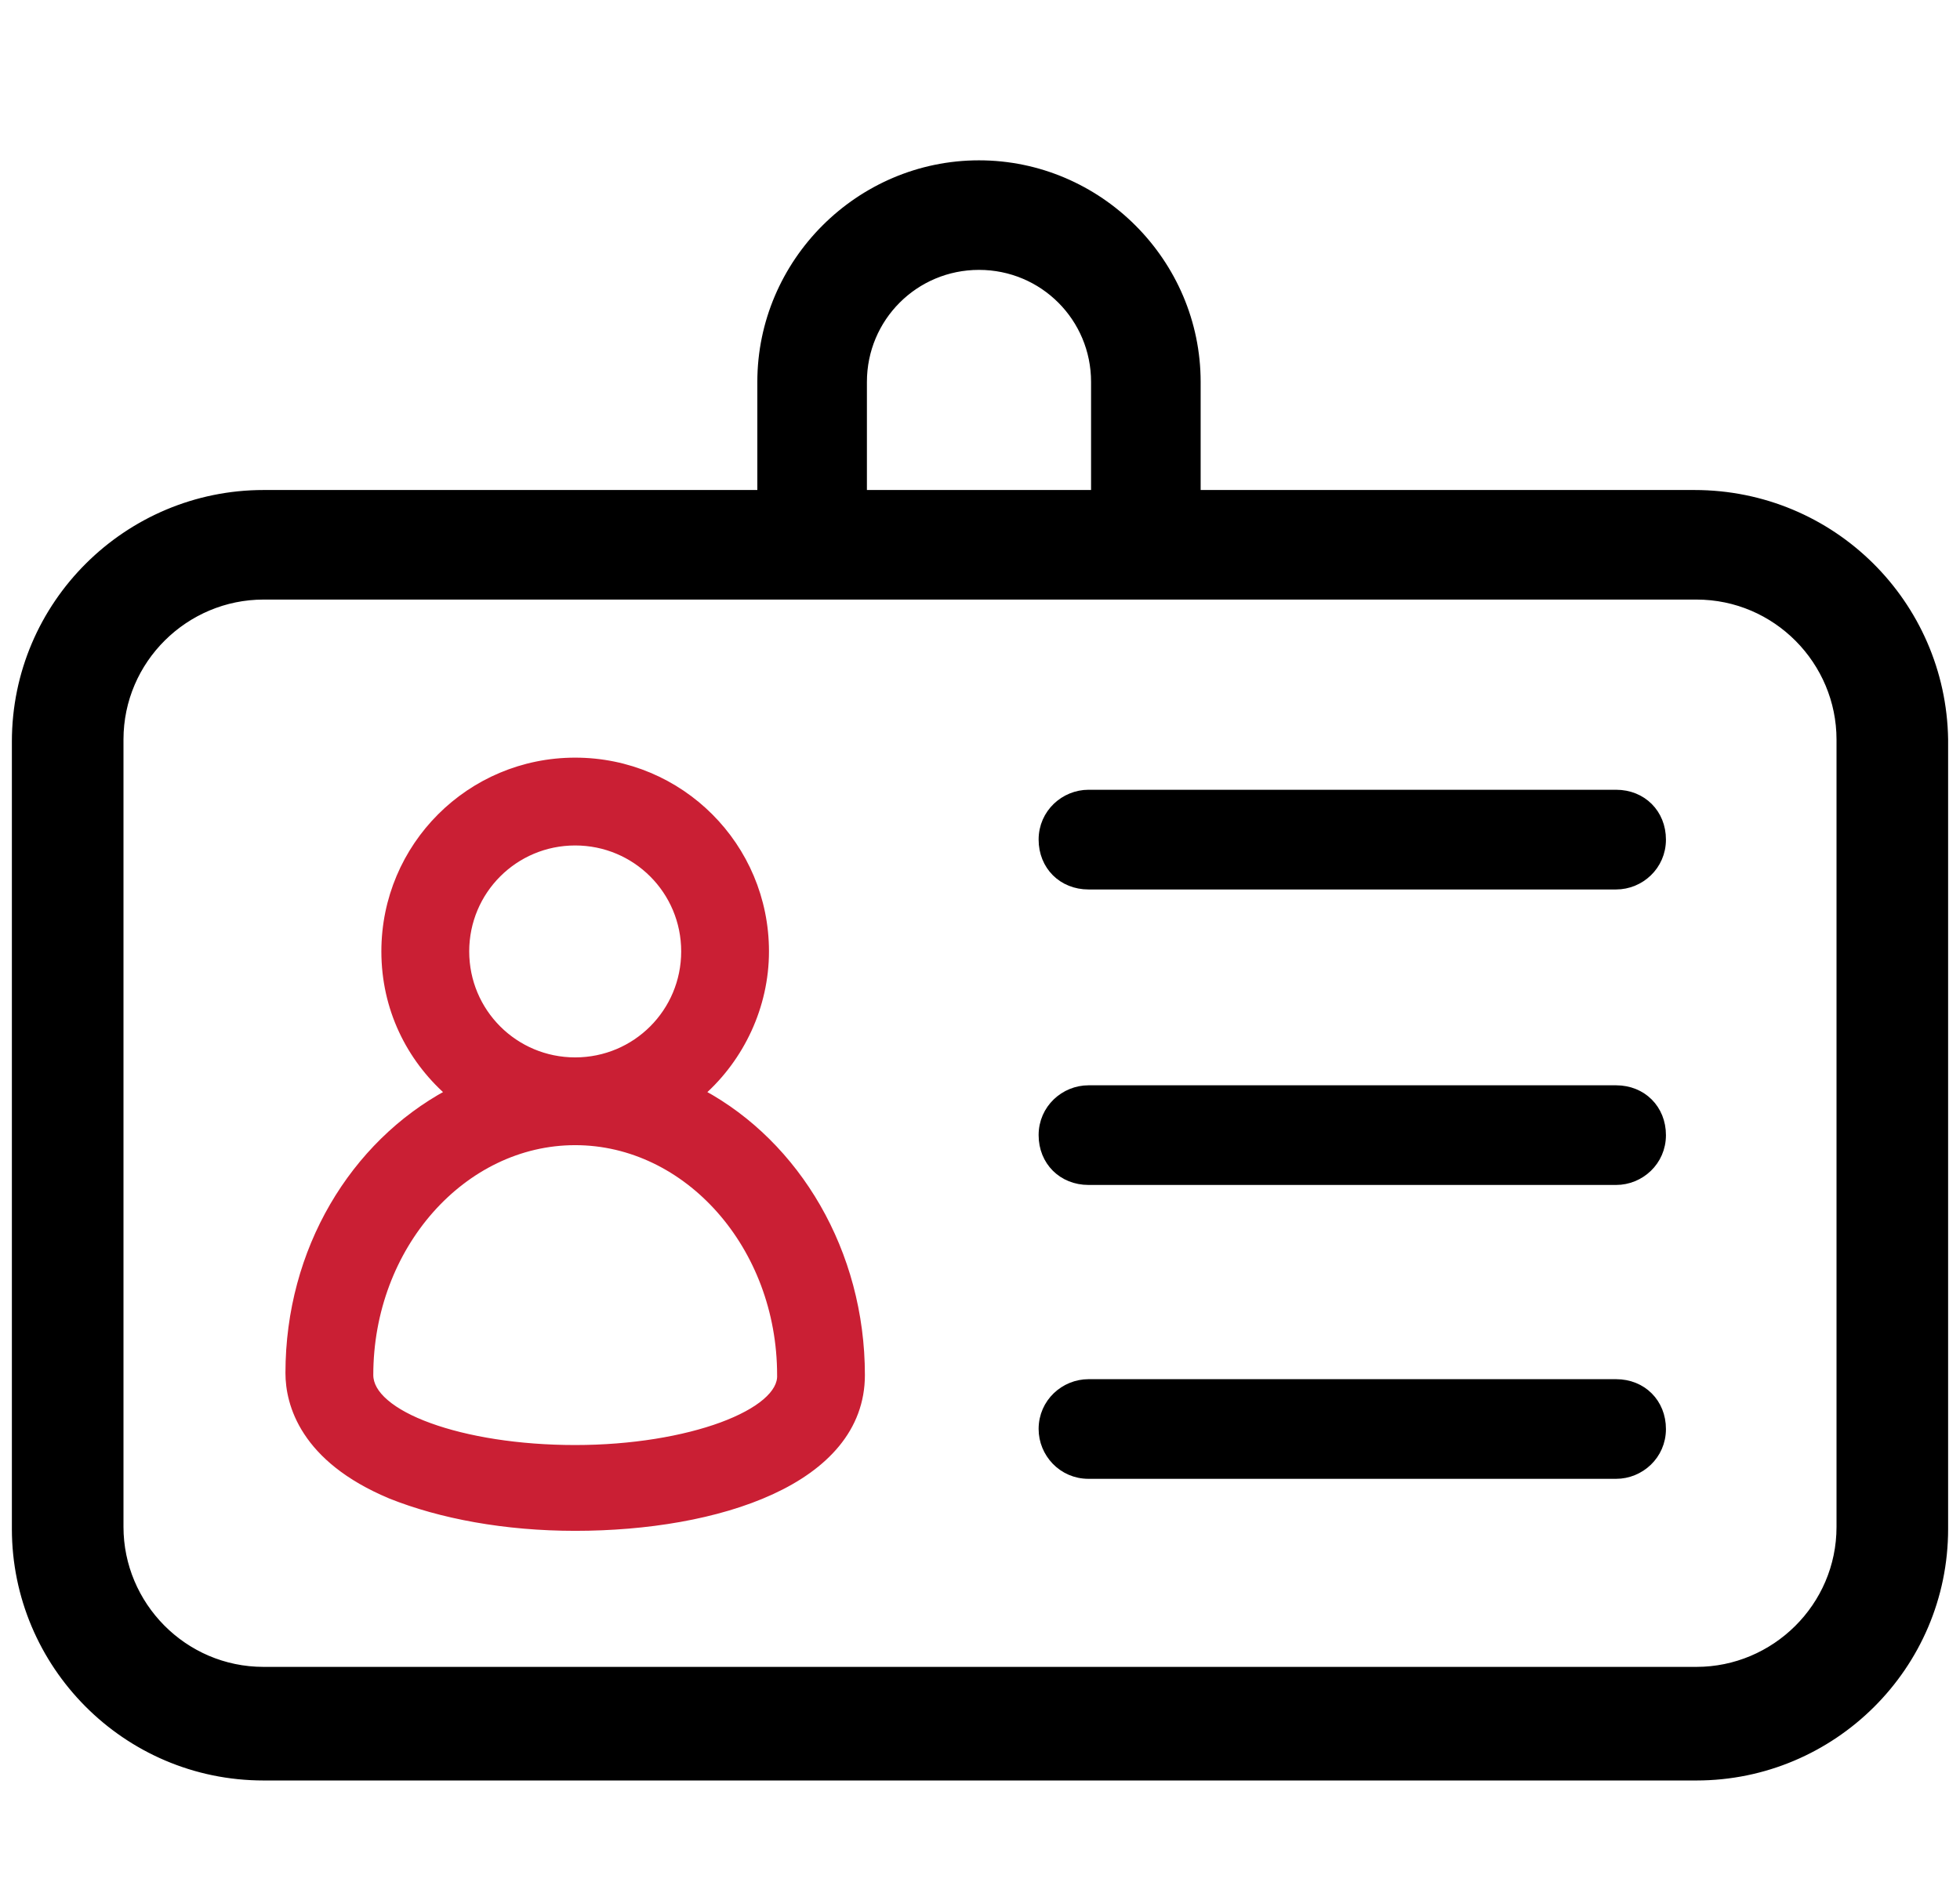
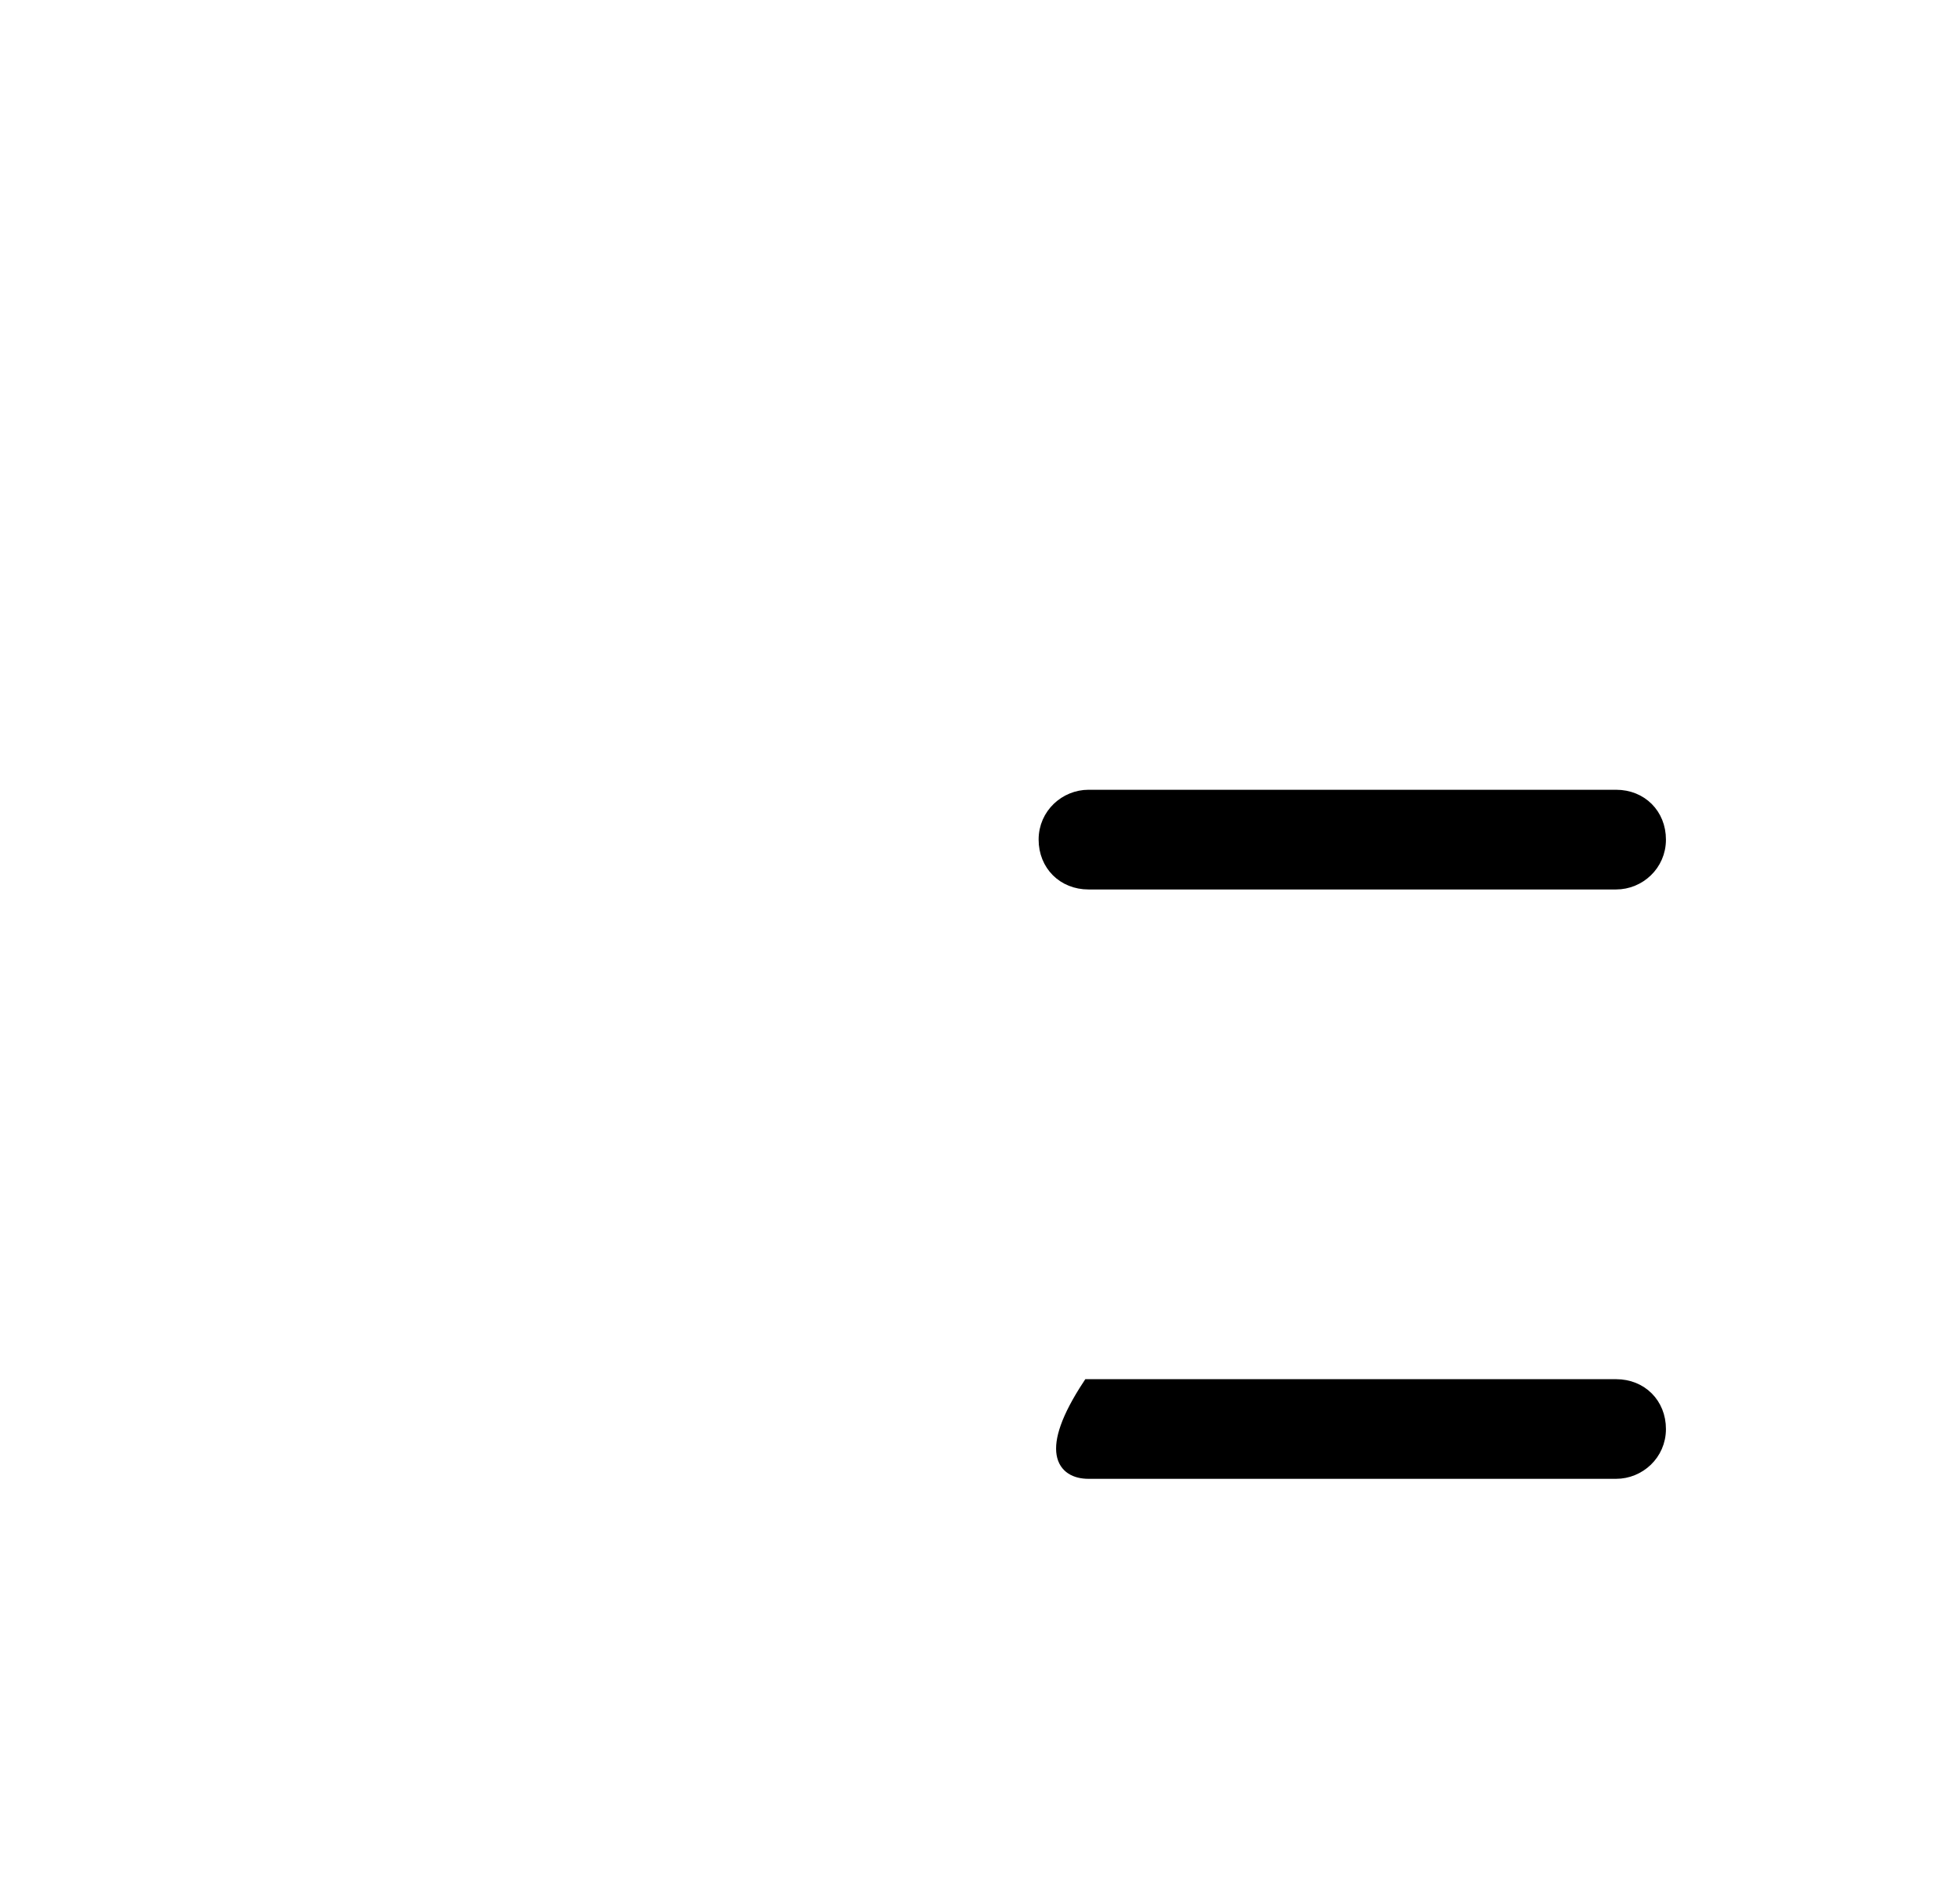
<svg xmlns="http://www.w3.org/2000/svg" width="33" height="32" viewBox="0 0 33 32" fill="none">
-   <path d="M28.529 8.402H20.065V6.432C20.065 4.465 18.45 2.85 16.483 2.85C14.516 2.85 12.901 4.465 12.901 6.432V8.402H4.437C2.201 8.402 0.35 10.218 0.35 12.489V25.747C0.35 27.982 2.166 29.834 4.437 29.834H28.563C30.799 29.834 32.65 28.017 32.65 25.747L32.65 12.455L32.65 12.453C32.615 10.218 30.799 8.402 28.529 8.402ZM14.446 6.432C14.446 5.304 15.355 4.395 16.483 4.395C17.612 4.395 18.52 5.304 18.52 6.432V8.402H14.446V6.432ZM31.071 25.713C31.071 27.109 29.928 28.221 28.563 28.221H4.437C3.04 28.221 1.929 27.078 1.929 25.713V12.455C1.929 11.059 3.072 9.947 4.437 9.947H28.563C29.96 9.947 31.071 11.09 31.071 12.455V25.713Z" fill="black" stroke="black" stroke-width="0.3" />
  <path d="M27.21 13.4H18.327C17.939 13.4 17.587 13.711 17.587 14.139C17.587 14.565 17.901 14.879 18.327 14.879H27.21C27.598 14.879 27.949 14.568 27.949 14.139C27.949 13.714 27.636 13.4 27.21 13.4Z" fill="black" stroke="black" stroke-width="0.2" />
-   <path d="M27.21 18.377H18.327C17.939 18.377 17.587 18.687 17.587 19.116C17.587 19.541 17.901 19.855 18.327 19.855H27.21C27.598 19.855 27.949 19.545 27.949 19.116C27.949 18.691 27.636 18.377 27.21 18.377Z" fill="black" stroke="black" stroke-width="0.2" />
-   <path d="M27.21 23.326H18.327C17.939 23.326 17.587 23.636 17.587 24.065C17.587 24.453 17.898 24.804 18.327 24.804H27.21C27.598 24.804 27.949 24.494 27.949 24.065C27.949 23.64 27.636 23.326 27.21 23.326Z" fill="black" stroke="black" stroke-width="0.2" />
-   <path d="M11.825 18.401C12.477 17.82 12.897 16.954 12.897 16.022C12.897 14.245 11.462 12.809 9.684 12.809C7.907 12.809 6.471 14.245 6.471 16.022C6.471 16.987 6.892 17.822 7.544 18.401C5.947 19.265 4.856 21.046 4.856 23.122C4.856 23.382 4.917 23.746 5.163 24.121C5.409 24.497 5.838 24.881 6.569 25.187L6.57 25.188C7.418 25.527 8.501 25.73 9.684 25.73C10.883 25.73 12.086 25.535 12.99 25.119C13.895 24.703 14.512 24.059 14.512 23.156C14.512 21.08 13.422 19.266 11.825 18.401ZM13.134 23.156H13.134L13.134 23.158C13.141 23.305 13.059 23.455 12.888 23.602C12.718 23.748 12.465 23.884 12.149 24.001C11.516 24.234 10.639 24.385 9.684 24.385C8.73 24.385 7.861 24.242 7.233 24.013C6.918 23.899 6.667 23.764 6.495 23.616C6.322 23.468 6.235 23.312 6.235 23.156C6.235 20.99 7.8 19.235 9.684 19.235C11.569 19.235 13.134 20.99 13.134 23.156ZM7.85 16.022C7.85 15.007 8.669 14.188 9.684 14.188C10.7 14.188 11.519 15.007 11.519 16.022C11.519 17.038 10.7 17.857 9.684 17.857C8.669 17.857 7.85 17.038 7.85 16.022Z" fill="#CA1F34" stroke="#CA1F34" stroke-width="0.1" />
+   <path d="M27.21 23.326H18.327C17.587 24.453 17.898 24.804 18.327 24.804H27.21C27.598 24.804 27.949 24.494 27.949 24.065C27.949 23.64 27.636 23.326 27.21 23.326Z" fill="black" stroke="black" stroke-width="0.2" />
</svg>